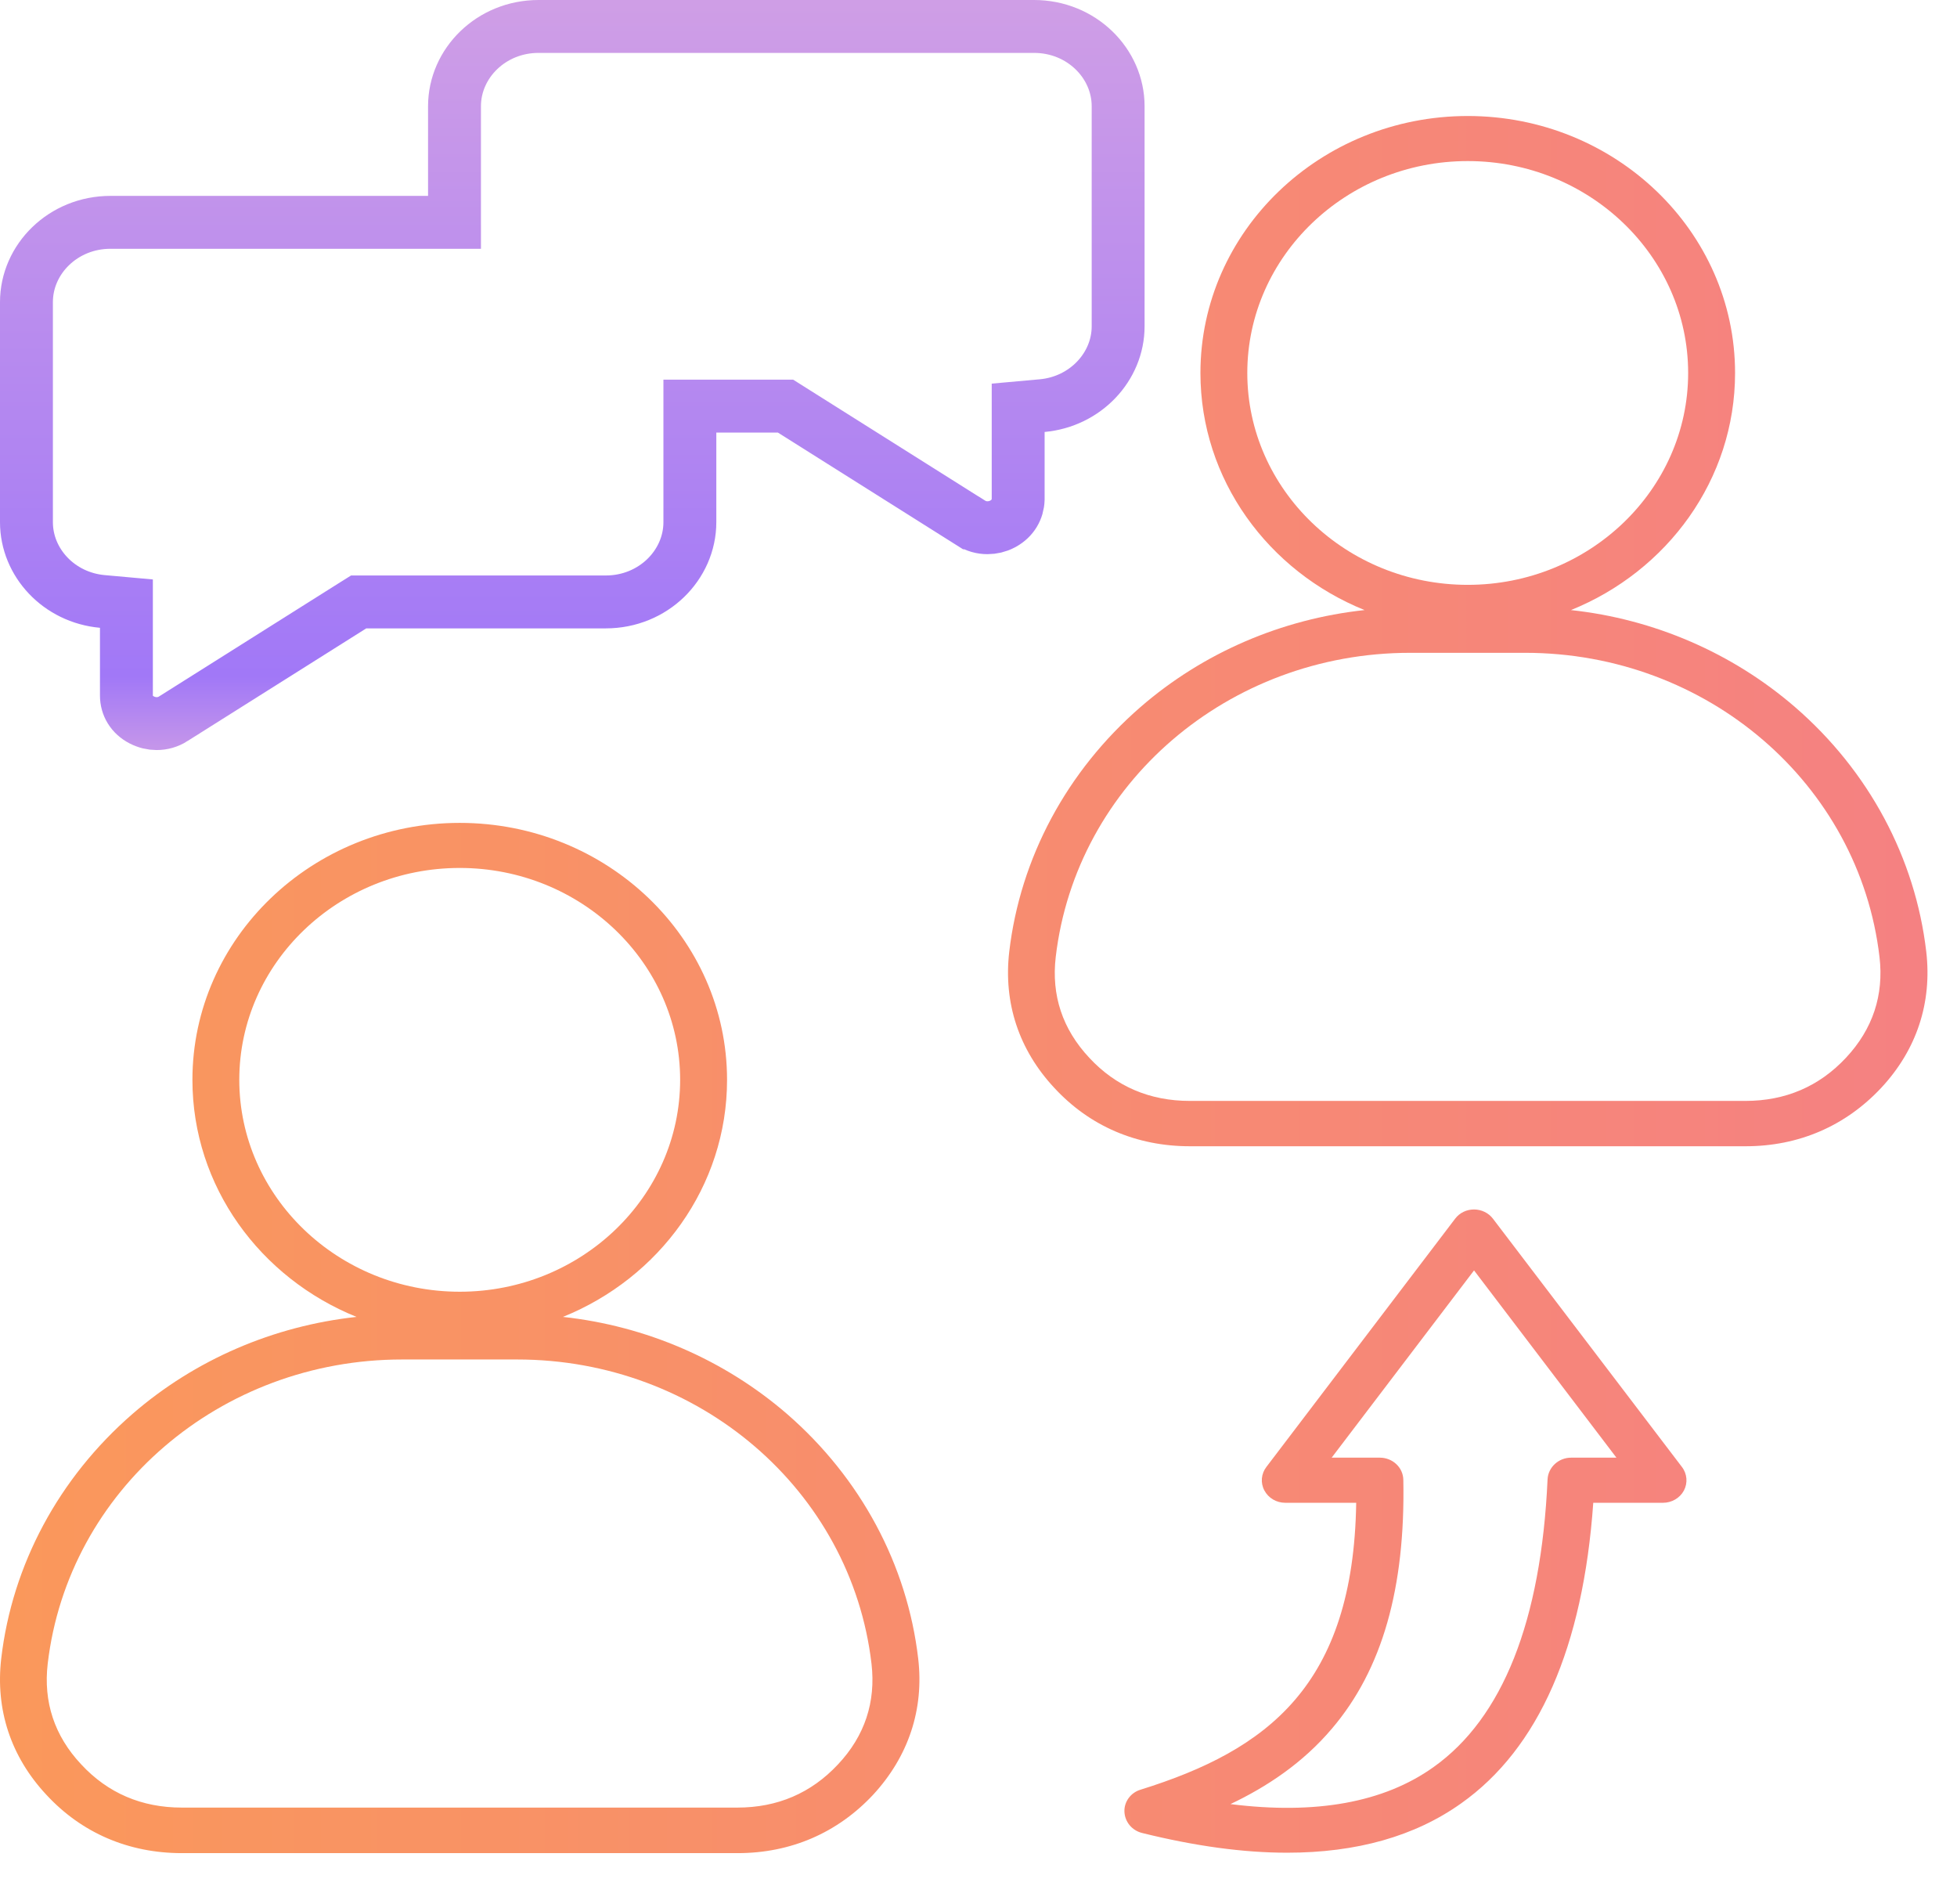
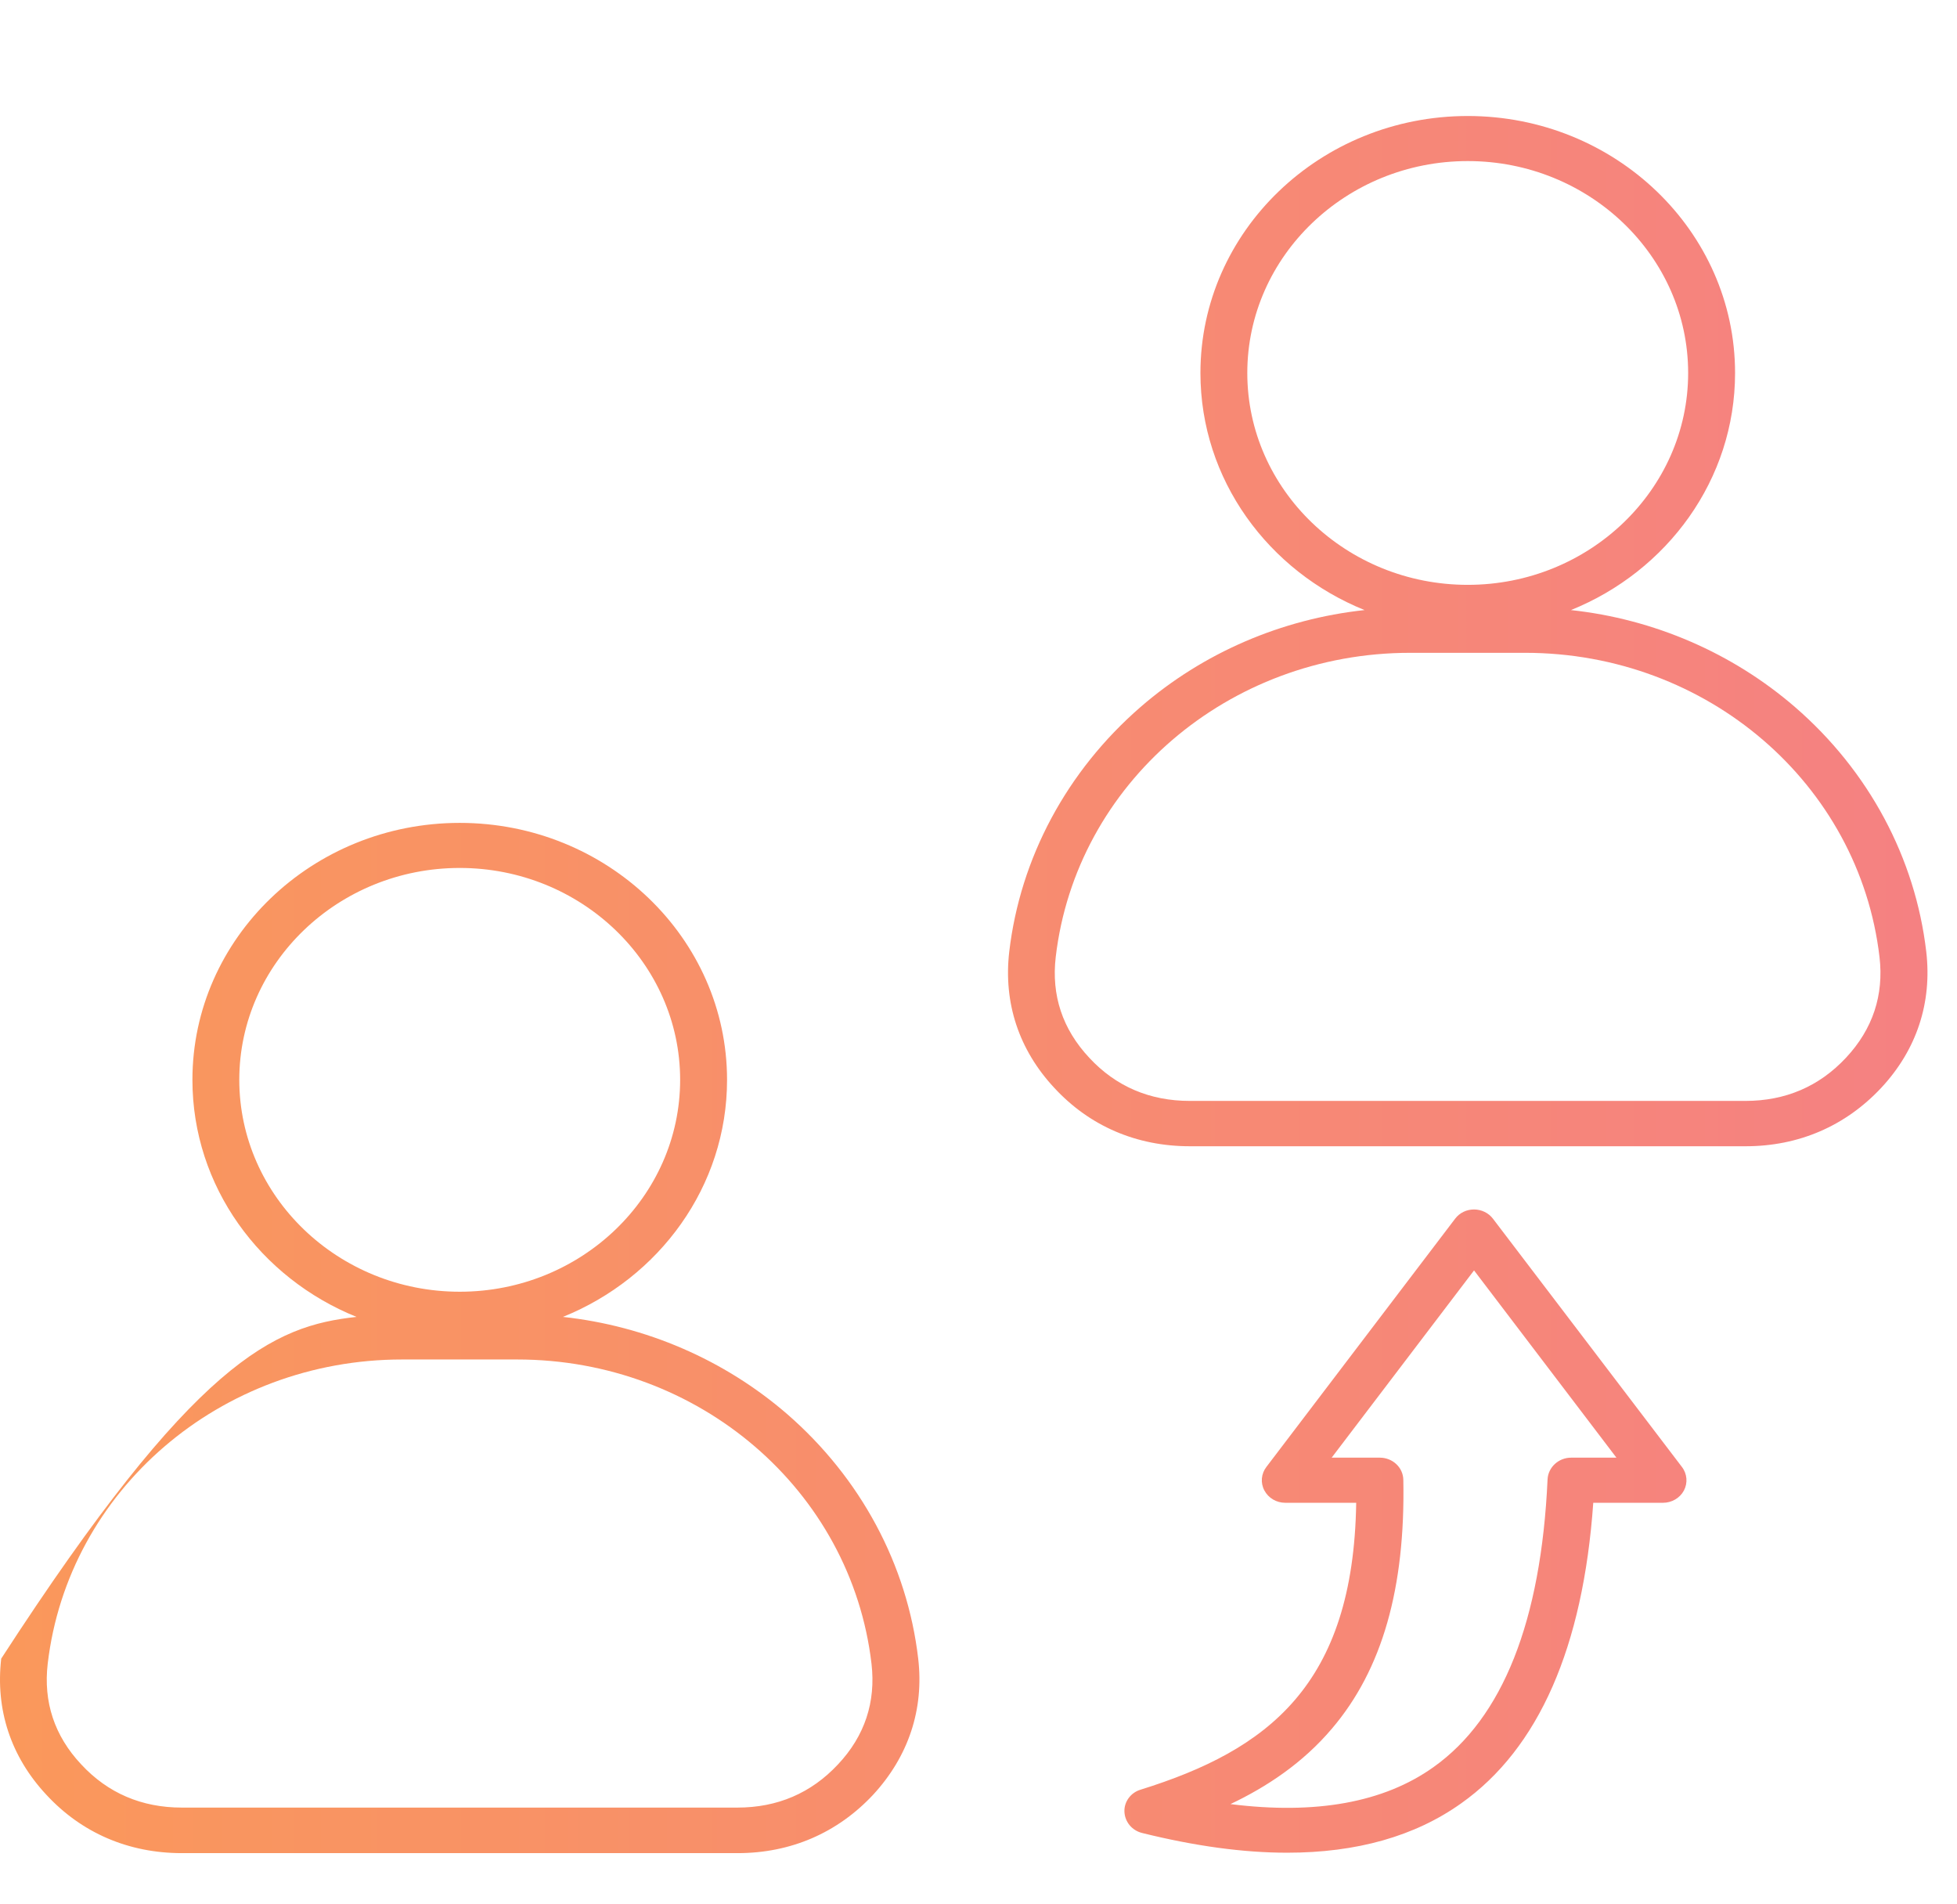
<svg xmlns="http://www.w3.org/2000/svg" width="37" height="36" viewBox="0 0 37 36" fill="none">
-   <path d="M35.566 20.566C34.893 21.285 34.01 21.669 33.004 21.669H22.496C21.489 21.669 20.602 21.289 19.934 20.566C19.262 19.846 18.97 18.956 19.081 17.993C19.289 16.217 20.172 14.574 21.562 13.367C22.749 12.337 24.232 11.702 25.799 11.533C23.978 10.798 22.696 9.067 22.696 7.051C22.696 4.371 24.962 2.193 27.75 2.193C30.538 2.193 32.804 4.371 32.804 7.051C32.804 9.067 31.522 10.798 29.701 11.533C31.268 11.702 32.751 12.341 33.938 13.367C35.332 14.574 36.212 16.217 36.419 17.993C36.53 18.956 36.238 19.846 35.566 20.566H35.566ZM27.75 11.056C30.046 11.056 31.917 9.258 31.917 7.051C31.917 4.843 30.047 3.045 27.75 3.045C25.453 3.045 23.582 4.843 23.582 7.051C23.582 9.258 25.453 11.056 27.75 11.056ZM35.535 18.092C35.151 14.814 32.274 12.341 28.836 12.341H26.659C23.225 12.341 20.344 14.814 19.96 18.092C19.876 18.815 20.087 19.454 20.594 19.996C21.097 20.539 21.738 20.812 22.495 20.812H32.999C33.756 20.812 34.394 20.539 34.901 19.996C35.408 19.454 35.619 18.812 35.535 18.092ZM17.36 31.355C17.472 32.315 17.176 33.204 16.508 33.928C15.835 34.648 14.952 35.032 13.946 35.032H3.438C2.431 35.032 1.544 34.651 0.876 33.928C0.204 33.208 -0.088 32.319 0.023 31.355C0.23 29.579 1.114 27.937 2.504 26.73C3.691 25.7 5.174 25.065 6.741 24.895C4.92 24.16 3.638 22.429 3.638 20.414C3.638 17.734 5.904 15.556 8.692 15.556C11.48 15.556 13.746 17.734 13.746 20.414C13.746 22.429 12.464 24.16 10.643 24.895C12.21 25.065 13.693 25.704 14.88 26.73C16.27 27.937 17.153 29.579 17.36 31.355H17.36ZM8.692 24.419C10.989 24.419 12.859 22.621 12.859 20.413C12.859 18.206 10.989 16.408 8.692 16.408C6.395 16.408 4.524 18.206 4.524 20.413C4.525 22.621 6.395 24.419 8.692 24.419ZM16.477 31.451C16.093 28.173 13.216 25.7 9.779 25.7H7.601C4.167 25.7 1.287 28.173 0.902 31.451C0.818 32.174 1.029 32.816 1.536 33.355C2.039 33.898 2.68 34.171 3.437 34.171H13.942C14.698 34.171 15.336 33.898 15.843 33.355C16.35 32.817 16.561 32.174 16.477 31.451ZM31.798 27.73C31.898 27.859 31.913 28.033 31.837 28.177C31.76 28.321 31.606 28.409 31.441 28.409H30.123C29.931 31.141 29.09 33.053 27.627 34.09C26.751 34.714 25.649 35.024 24.335 35.024C23.506 35.024 22.592 34.899 21.593 34.651C21.401 34.603 21.267 34.441 21.259 34.249C21.251 34.061 21.378 33.887 21.566 33.832C23.971 33.082 25.588 31.857 25.641 28.409H24.301C24.132 28.409 23.982 28.32 23.905 28.176C23.828 28.032 23.844 27.859 23.944 27.73L27.512 23.038C27.596 22.927 27.727 22.864 27.869 22.864C28.011 22.864 28.145 22.931 28.226 23.038L31.798 27.73ZM30.561 27.556L27.869 24.016L25.177 27.556H26.087C26.329 27.556 26.529 27.741 26.532 27.977C26.571 30.022 26.133 31.561 25.184 32.676C24.631 33.33 23.948 33.78 23.264 34.105C24.877 34.308 26.164 34.075 27.101 33.407C28.411 32.477 29.137 30.646 29.259 27.966C29.271 27.737 29.467 27.556 29.705 27.556H30.561Z" fill="url(#paint0_linear_711_3443)" />
-   <path d="M19.25 9.441C19.244 9.632 19.145 9.8 18.967 9.899L18.948 9.909C18.862 9.954 18.766 9.976 18.67 9.976C18.559 9.976 18.453 9.947 18.354 9.884L18.353 9.884L14.973 7.754L14.851 7.677H14.706H13.543H13.043V8.177V9.871C13.043 10.684 12.348 11.379 11.453 11.379H6.925H6.781L6.658 11.456L3.278 13.586L3.278 13.587C3.178 13.65 3.072 13.679 2.961 13.679C2.869 13.679 2.775 13.658 2.679 13.609C2.49 13.511 2.39 13.339 2.39 13.149V11.868V11.411L1.935 11.37C1.114 11.296 0.5 10.635 0.5 9.871V5.711C0.5 4.898 1.194 4.203 2.089 4.203H8.093H8.593V3.703V2.008C8.593 1.195 9.287 0.5 10.182 0.5H19.55C20.445 0.5 21.14 1.195 21.14 2.008V6.169C21.14 6.932 20.523 7.593 19.705 7.668L19.25 7.709V8.166V9.441Z" stroke="url(#paint1_linear_711_3443)" />
+   <path d="M35.566 20.566C34.893 21.285 34.01 21.669 33.004 21.669H22.496C21.489 21.669 20.602 21.289 19.934 20.566C19.262 19.846 18.97 18.956 19.081 17.993C19.289 16.217 20.172 14.574 21.562 13.367C22.749 12.337 24.232 11.702 25.799 11.533C23.978 10.798 22.696 9.067 22.696 7.051C22.696 4.371 24.962 2.193 27.75 2.193C30.538 2.193 32.804 4.371 32.804 7.051C32.804 9.067 31.522 10.798 29.701 11.533C31.268 11.702 32.751 12.341 33.938 13.367C35.332 14.574 36.212 16.217 36.419 17.993C36.53 18.956 36.238 19.846 35.566 20.566H35.566ZM27.75 11.056C30.046 11.056 31.917 9.258 31.917 7.051C31.917 4.843 30.047 3.045 27.75 3.045C25.453 3.045 23.582 4.843 23.582 7.051C23.582 9.258 25.453 11.056 27.75 11.056ZM35.535 18.092C35.151 14.814 32.274 12.341 28.836 12.341H26.659C23.225 12.341 20.344 14.814 19.96 18.092C19.876 18.815 20.087 19.454 20.594 19.996C21.097 20.539 21.738 20.812 22.495 20.812H32.999C33.756 20.812 34.394 20.539 34.901 19.996C35.408 19.454 35.619 18.812 35.535 18.092ZM17.36 31.355C17.472 32.315 17.176 33.204 16.508 33.928C15.835 34.648 14.952 35.032 13.946 35.032H3.438C2.431 35.032 1.544 34.651 0.876 33.928C0.204 33.208 -0.088 32.319 0.023 31.355C3.691 25.7 5.174 25.065 6.741 24.895C4.92 24.16 3.638 22.429 3.638 20.414C3.638 17.734 5.904 15.556 8.692 15.556C11.48 15.556 13.746 17.734 13.746 20.414C13.746 22.429 12.464 24.16 10.643 24.895C12.21 25.065 13.693 25.704 14.88 26.73C16.27 27.937 17.153 29.579 17.36 31.355H17.36ZM8.692 24.419C10.989 24.419 12.859 22.621 12.859 20.413C12.859 18.206 10.989 16.408 8.692 16.408C6.395 16.408 4.524 18.206 4.524 20.413C4.525 22.621 6.395 24.419 8.692 24.419ZM16.477 31.451C16.093 28.173 13.216 25.7 9.779 25.7H7.601C4.167 25.7 1.287 28.173 0.902 31.451C0.818 32.174 1.029 32.816 1.536 33.355C2.039 33.898 2.68 34.171 3.437 34.171H13.942C14.698 34.171 15.336 33.898 15.843 33.355C16.35 32.817 16.561 32.174 16.477 31.451ZM31.798 27.73C31.898 27.859 31.913 28.033 31.837 28.177C31.76 28.321 31.606 28.409 31.441 28.409H30.123C29.931 31.141 29.09 33.053 27.627 34.09C26.751 34.714 25.649 35.024 24.335 35.024C23.506 35.024 22.592 34.899 21.593 34.651C21.401 34.603 21.267 34.441 21.259 34.249C21.251 34.061 21.378 33.887 21.566 33.832C23.971 33.082 25.588 31.857 25.641 28.409H24.301C24.132 28.409 23.982 28.32 23.905 28.176C23.828 28.032 23.844 27.859 23.944 27.73L27.512 23.038C27.596 22.927 27.727 22.864 27.869 22.864C28.011 22.864 28.145 22.931 28.226 23.038L31.798 27.73ZM30.561 27.556L27.869 24.016L25.177 27.556H26.087C26.329 27.556 26.529 27.741 26.532 27.977C26.571 30.022 26.133 31.561 25.184 32.676C24.631 33.33 23.948 33.78 23.264 34.105C24.877 34.308 26.164 34.075 27.101 33.407C28.411 32.477 29.137 30.646 29.259 27.966C29.271 27.737 29.467 27.556 29.705 27.556H30.561Z" fill="url(#paint0_linear_711_3443)" />
  <defs>
    <linearGradient id="paint0_linear_711_3443" x1="3.39392e-08" y1="18.613" x2="36.442" y2="18.613" gradientUnits="userSpaceOnUse">
      <stop stop-color="#FA985B" />
      <stop offset="1" stop-color="#F58182" />
    </linearGradient>
    <linearGradient id="paint1_linear_711_3443" x1="10.82" y1="0.069" x2="10.82" y2="14.11" gradientUnits="userSpaceOnUse">
      <stop stop-color="#CF9EE6" />
      <stop offset="0.906" stop-color="#A178F7" />
      <stop offset="1" stop-color="#C495EA" />
    </linearGradient>
  </defs>
</svg>